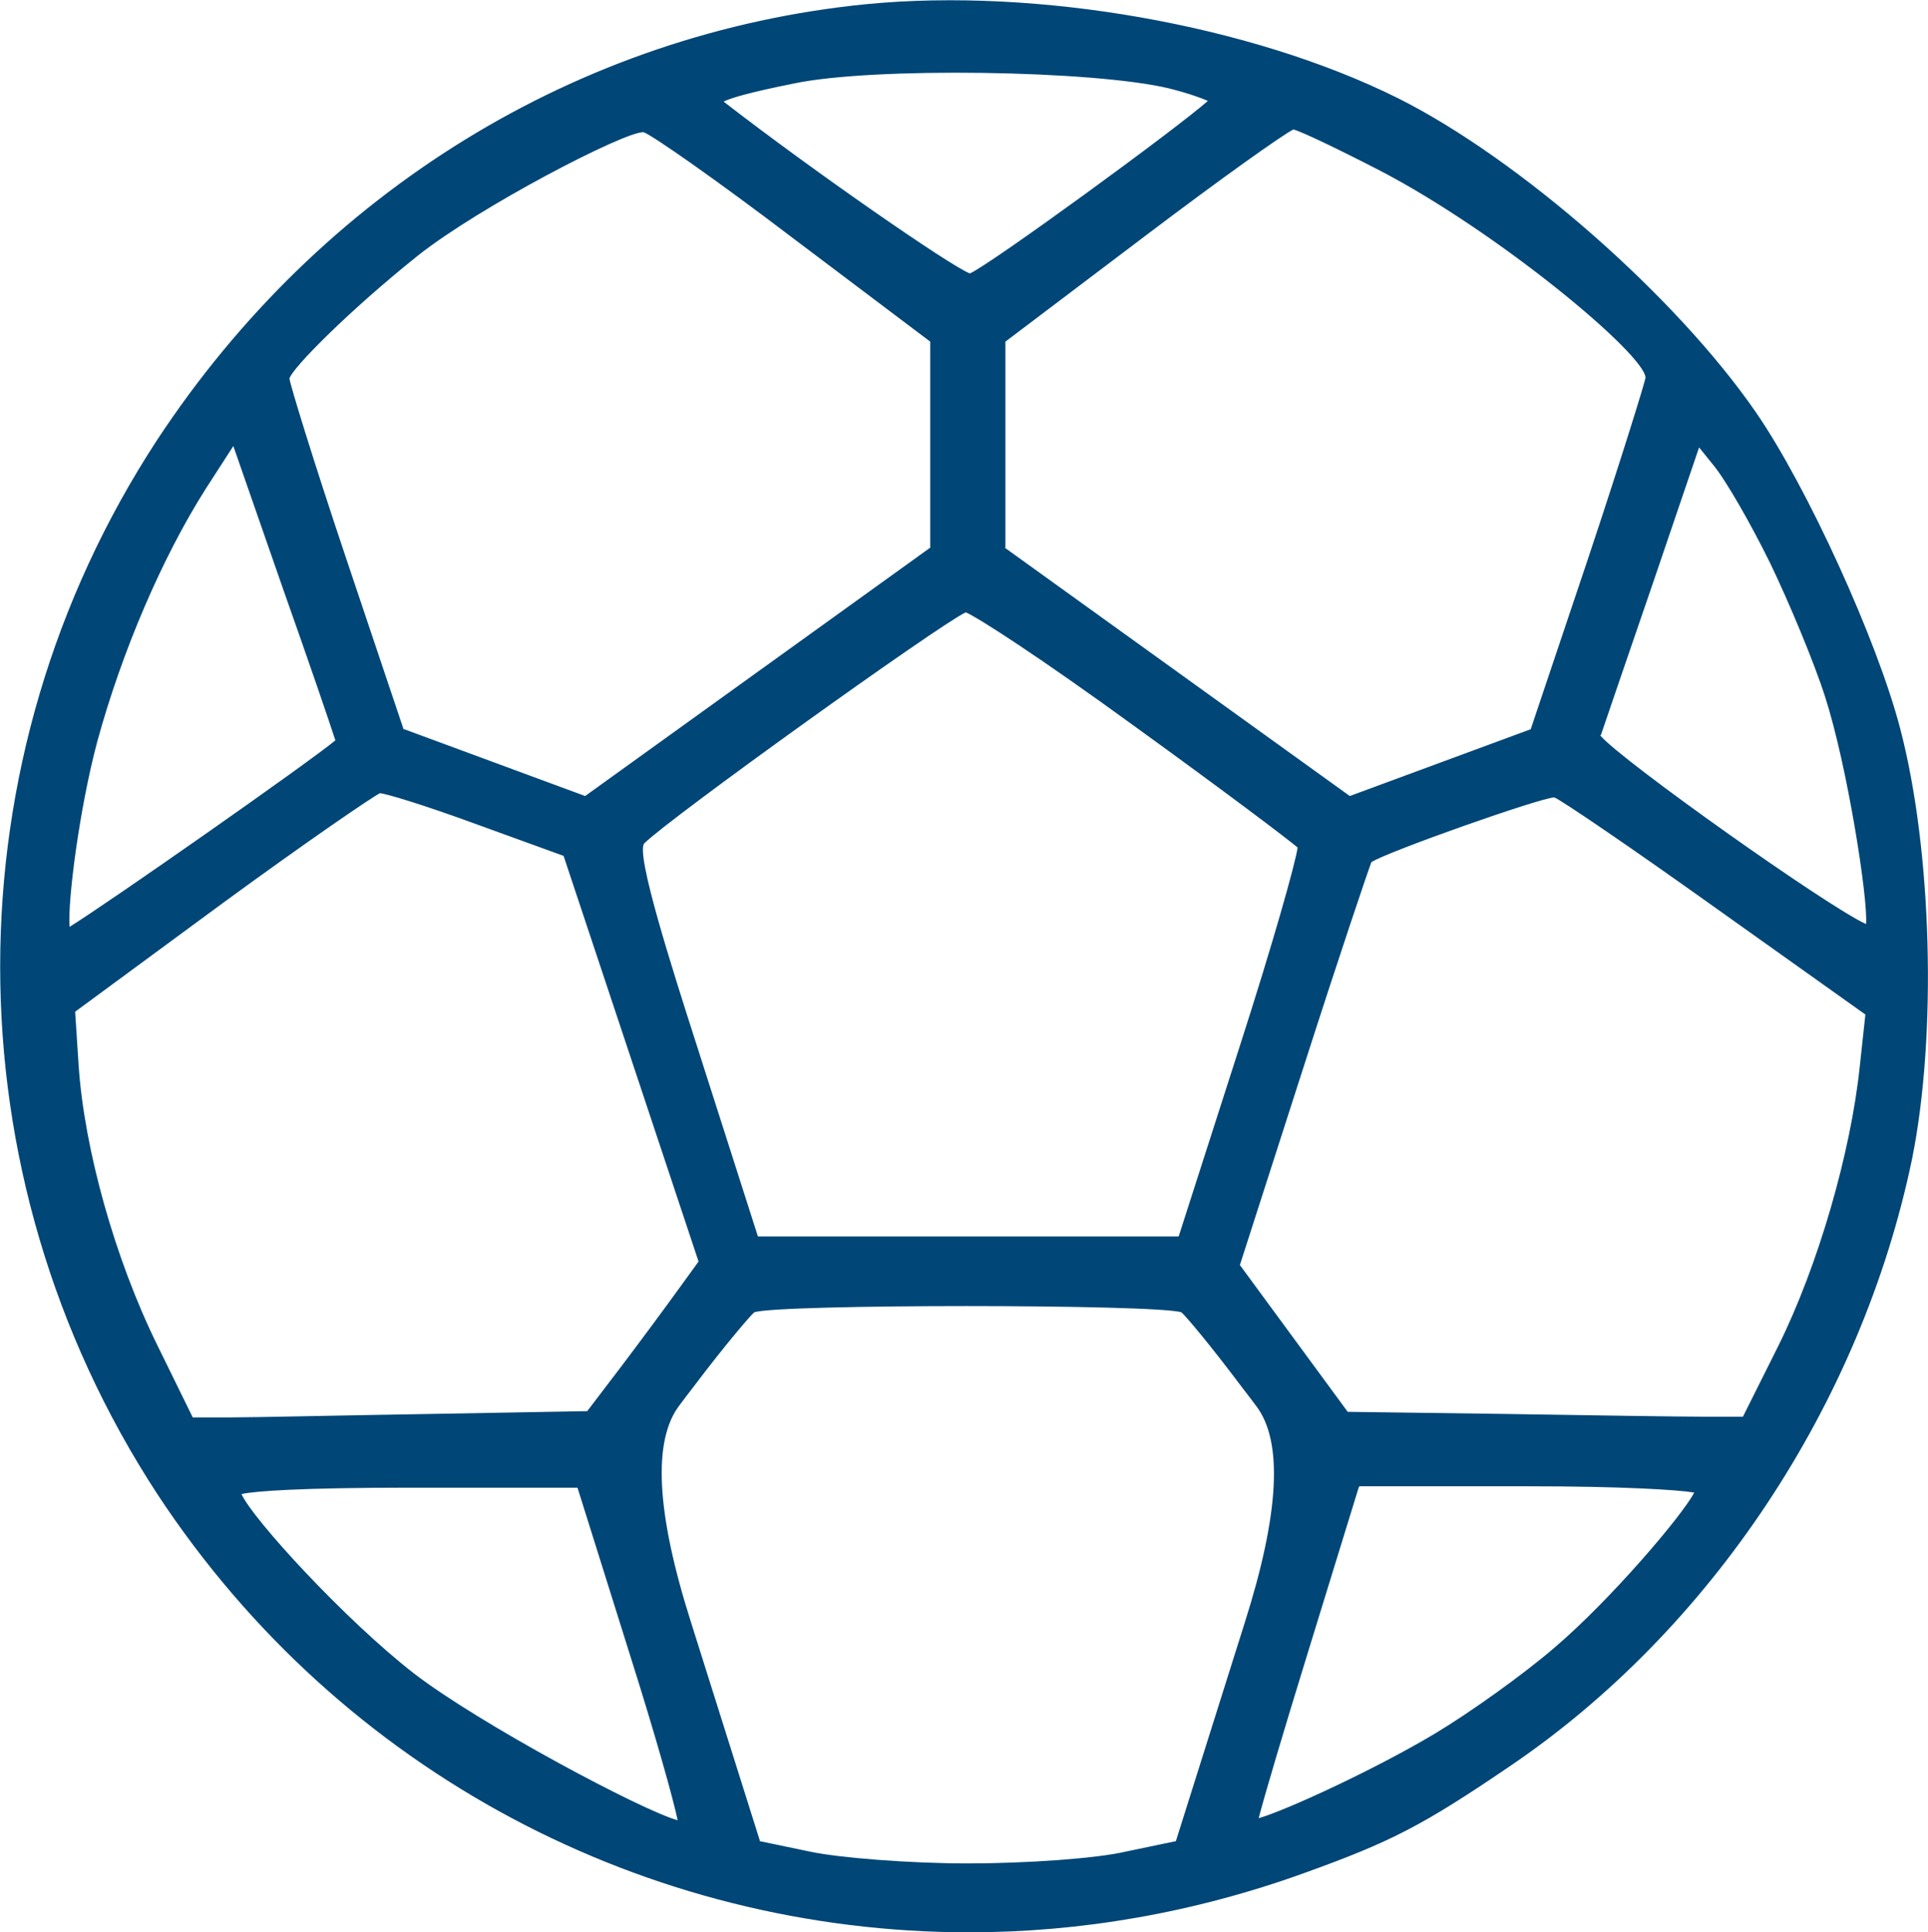
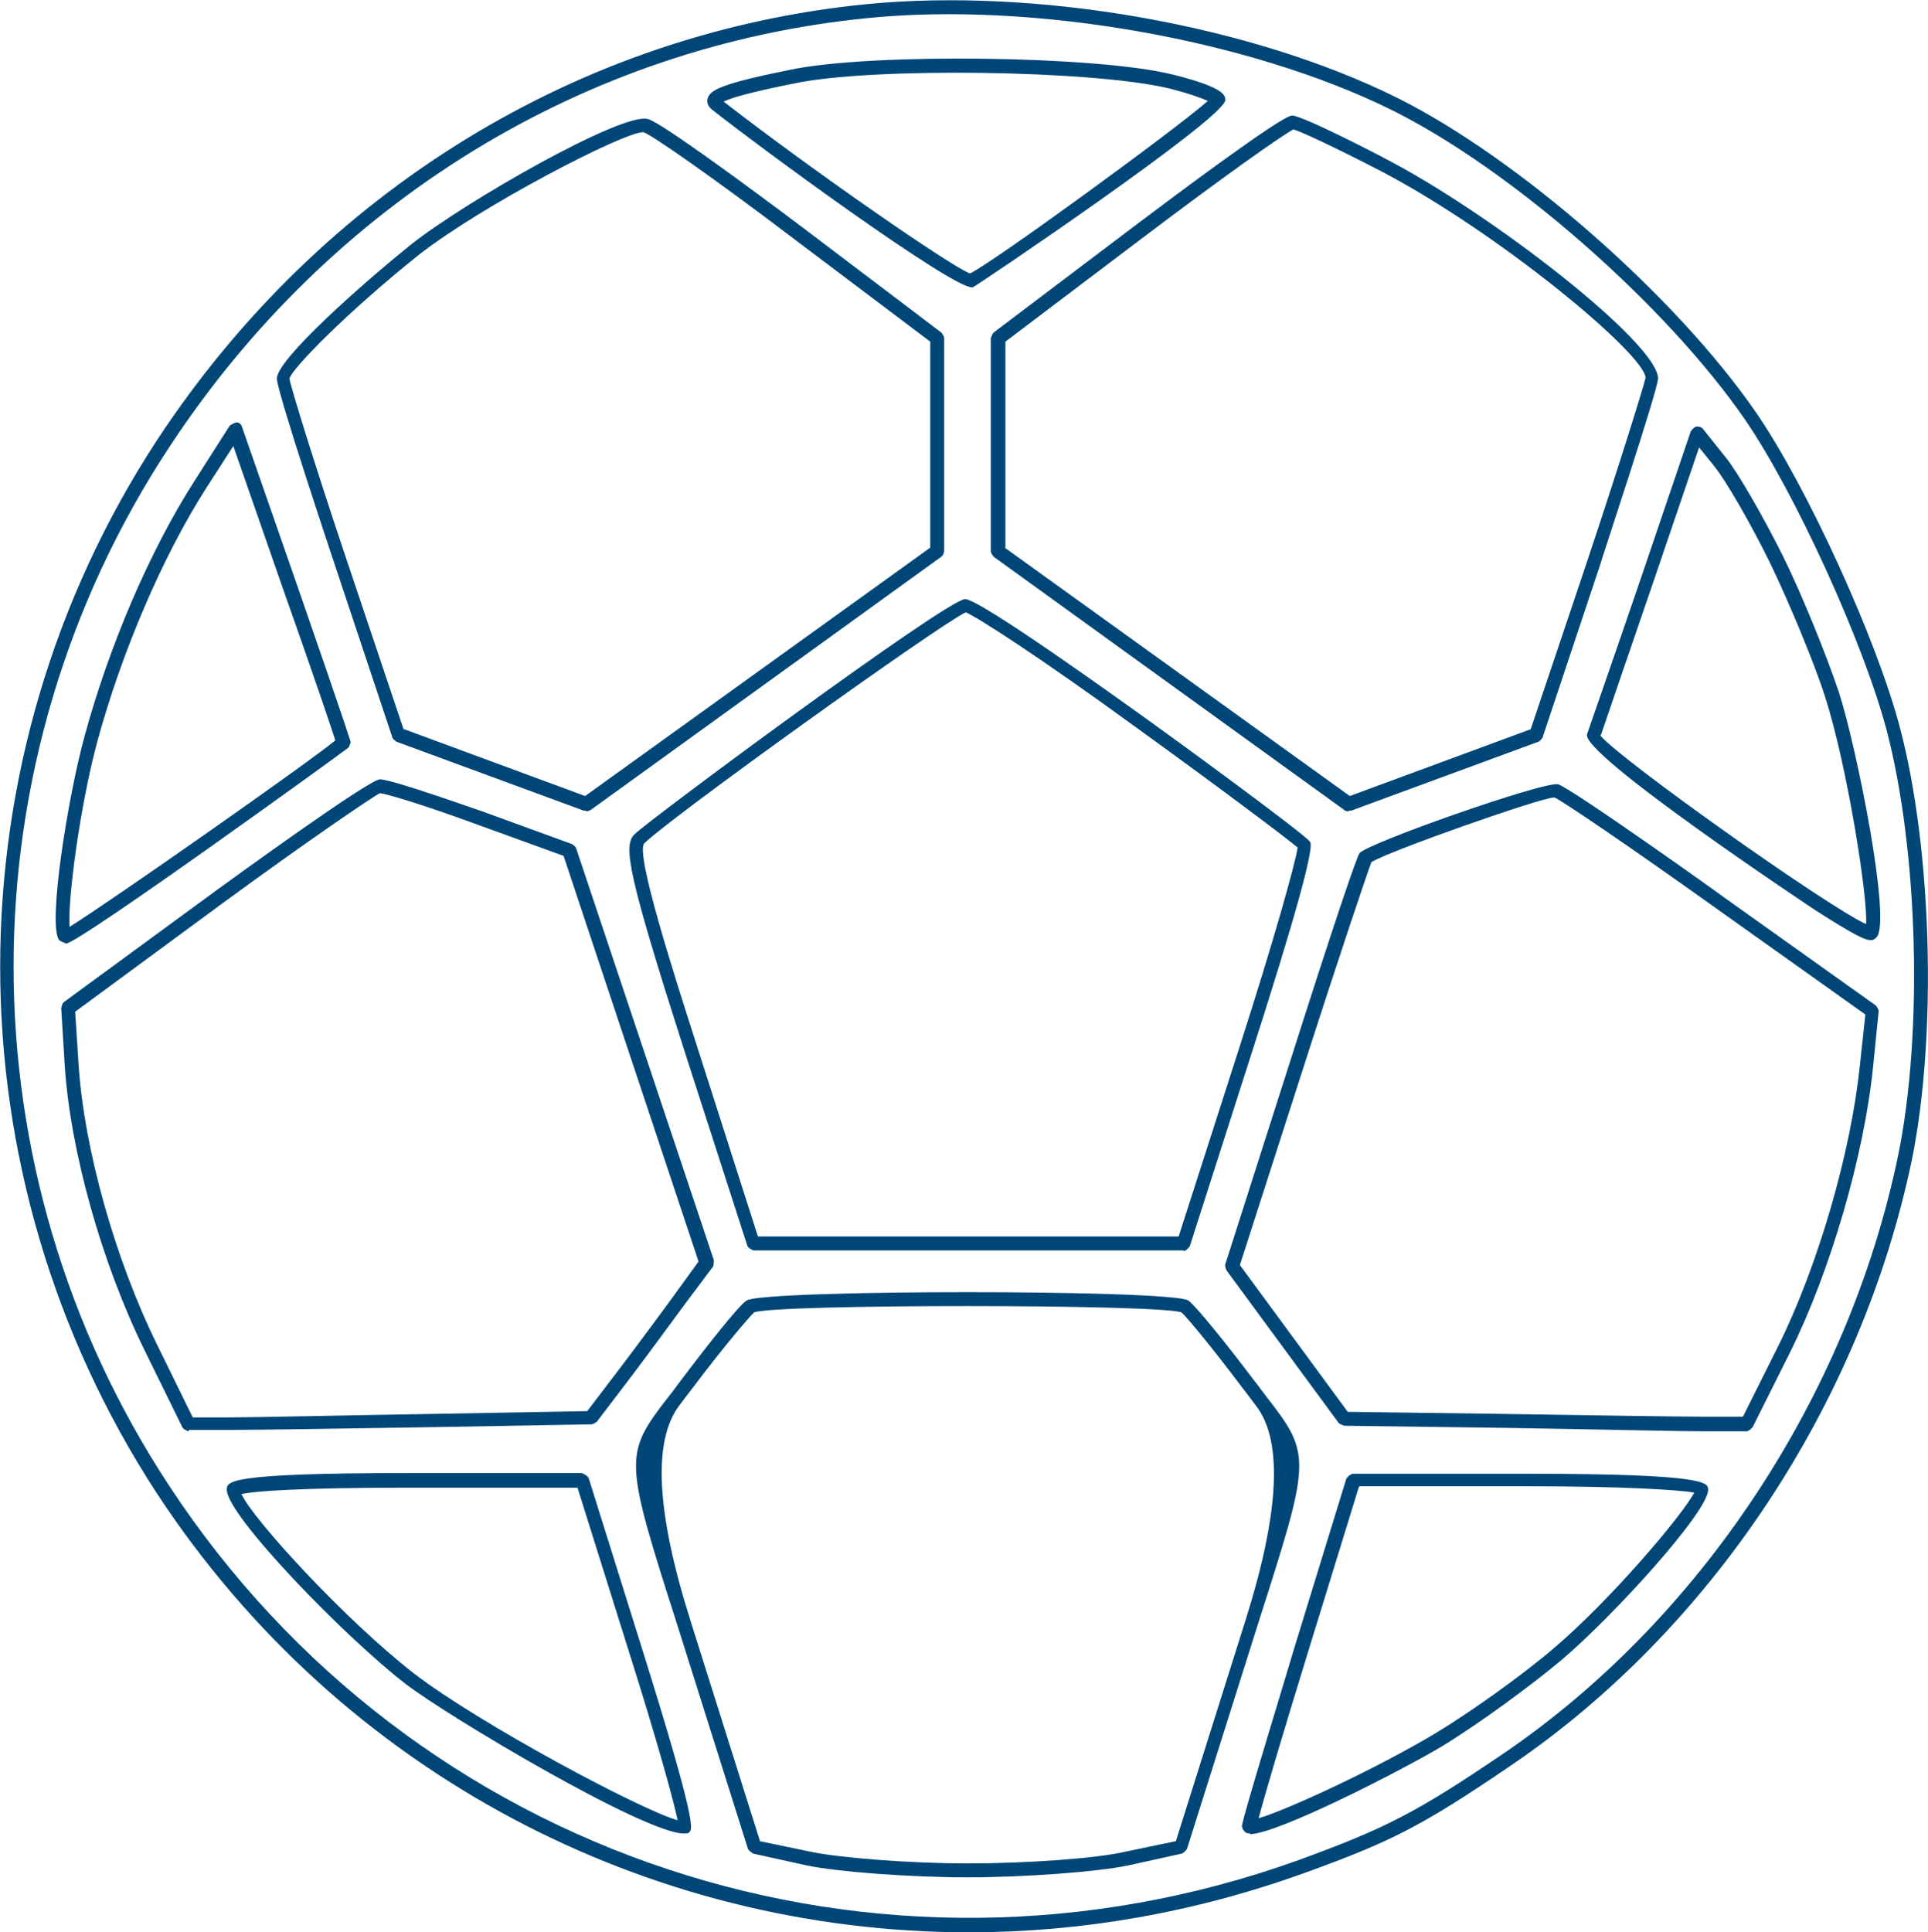
<svg xmlns="http://www.w3.org/2000/svg" id="Layer_2" viewBox="0 0 27.71 27.77">
  <defs>
    <style>.cls-1,.cls-2{fill:#004677;}.cls-2{fill-rule:evenodd;}</style>
  </defs>
  <g id="Layer_1-2">
    <g>
-       <path class="cls-2" d="m12.46.16c-4.07.4-7.8,2.7-10.11,6.22-2.98,4.53-2.98,10.5,0,15.03,3.56,5.42,10.23,7.63,16.36,5.42,1.25-.45,1.68-.67,2.93-1.52,2.87-1.94,5.02-5.19,5.74-8.67.36-1.76.29-4.41-.16-6.15-.33-1.27-1.33-3.46-2.06-4.51-1.13-1.65-3.39-3.63-5.11-4.49C17.97.46,14.88-.08,12.46.16Zm4.37,1.01c.38.09.68.21.68.27,0,.12-3.31,2.54-3.55,2.6-.13.03-2.33-1.49-3.66-2.53-.14-.11.15-.21,1.09-.41,1.15-.24,4.35-.2,5.44.07Zm-5.35,2.18l1.98,1.5v1.53s0,1.53,0,1.53l-2.52,1.82-2.52,1.82-1.35-.5-1.35-.5-.83-2.49c-.46-1.37-.83-2.56-.83-2.64,0-.17.94-1.09,1.88-1.84.85-.68,3.04-1.86,3.33-1.79.12.03,1.11.73,2.2,1.56Zm8.38-1c1.57.82,3.86,2.64,3.87,3.07,0,.08-.37,1.27-.83,2.64l-.83,2.49-1.35.5-1.35.5-2.52-1.82-2.52-1.82v-1.53s0-1.53,0-1.53l2.05-1.55c1.13-.85,2.11-1.55,2.18-1.55s.65.27,1.29.61ZM4.94,10.67c0,.06-3.9,2.79-3.99,2.79-.16,0,.06-1.74.36-2.84.34-1.29.93-2.66,1.57-3.66l.51-.8.78,2.23c.43,1.23.78,2.25.78,2.26Zm20.58-2.63c.27.56.63,1.43.8,1.94.33,1.01.7,3.28.56,3.42-.11.11-4.04-2.67-3.99-2.82.02-.06.37-1.07.77-2.23l.72-2.12.32.4c.18.22.55.86.82,1.41Zm-9.17,2.32c1.27.92,2.34,1.72,2.38,1.78.04.06-.34,1.37-.84,2.92l-.9,2.81h-6.18l-.91-2.82c-.71-2.21-.87-2.86-.73-2.99.38-.38,4.52-3.34,4.69-3.36.1,0,1.22.74,2.49,1.66Zm-9.48,1.4l1.29.47.99,2.96.99,2.96-.33.44c-.18.24-.55.75-.83,1.12l-.51.67-2.28.04c-1.25.02-2.55.04-2.89.04h-.61s-.54-1.09-.54-1.09c-.62-1.25-1.06-2.85-1.14-4.06l-.05-.82,2.17-1.59c1.19-.87,2.23-1.59,2.31-1.6.08,0,.72.2,1.43.46Zm17.83,1.21l2.19,1.56-.08.8c-.13,1.27-.6,2.89-1.18,4.06l-.53,1.08h-.61c-.34-.01-1.64-.03-2.89-.05l-2.28-.03-.81-1.1-.81-1.1.93-2.91c.51-1.6.95-2.93.98-2.96.11-.12,2.61-1,2.75-.96.08.02,1.14.75,2.35,1.61Zm-7.69,5.8c.08.06.49.56.91,1.11.88,1.17.89.78-.19,4.2l-.77,2.46-.77.17c-.43.09-1.46.17-2.29.17s-1.87-.08-2.29-.17l-.77-.17-.77-2.46c-1.08-3.42-1.06-3.03-.19-4.2.42-.55.82-1.05.91-1.11.2-.14,6.03-.14,6.23,0Zm-7.89,4.95c.43,1.35.74,2.49.7,2.53-.15.15-2.99-1.39-3.96-2.13-.98-.75-2.53-2.41-2.53-2.71,0-.09.95-.14,2.5-.14h2.5l.77,2.46Zm15.32-2.33c0,.24-1.25,1.67-2.07,2.37-.44.38-1.22.94-1.72,1.24-.96.58-2.72,1.37-2.72,1.23,0-.05.34-1.18.75-2.53l.75-2.44h2.5c1.4,0,2.5.06,2.5.13Z" />
      <path class="cls-1" d="m13.93,27.77c-4.61,0-9.02-2.27-11.67-6.3C-.75,16.86-.75,10.92,2.26,6.32,4.61,2.75,8.32.47,12.45.06h0c2.46-.24,5.53.3,7.64,1.35,1.74.87,4,2.85,5.15,4.52.73,1.06,1.74,3.27,2.07,4.54.46,1.75.53,4.41.17,6.19-.73,3.51-2.89,6.77-5.79,8.73-1.25.85-1.7,1.08-2.95,1.53-1.58.57-3.21.85-4.81.85ZM12.47.26c-4.07.4-7.73,2.65-10.04,6.17-2.98,4.53-2.98,10.39,0,14.92,3.51,5.35,10.19,7.56,16.24,5.38,1.23-.45,1.67-.67,2.91-1.51,2.85-1.93,4.98-5.15,5.7-8.61.36-1.75.29-4.37-.16-6.1-.33-1.26-1.32-3.43-2.04-4.48-1.13-1.64-3.36-3.6-5.08-4.45C17.96.57,14.85.02,12.47.26h0Zm1.44,26.72c-.84,0-1.88-.08-2.31-.17l-.77-.17s-.06-.03-.08-.07l-1.01-3.2c-.77-2.41-.78-2.46-.13-3.3.06-.07.12-.16.19-.25.37-.49.82-1.06.93-1.13.24-.16,6.11-.16,6.35,0h0c.11.08.56.64.93,1.13.07.09.13.17.19.25.66.85.64.89-.13,3.3l-1.01,3.2s-.04.06-.08.07l-.77.17c-.43.09-1.47.17-2.31.17Zm-2.99-.52l.72.15c.42.09,1.44.17,2.27.17s1.85-.07,2.27-.17l.72-.15.99-3.14q.75-2.36.16-3.12c-.06-.08-.12-.16-.19-.25-.45-.6-.81-1.03-.88-1.09-.36-.12-5.82-.12-6.14,0-.05.04-.42.47-.88,1.08-.07.09-.13.17-.19.25q-.59.76.16,3.12l.99,3.14Zm-1.09-.11c-.57,0-3.42-1.7-4-2.15-.87-.67-2.57-2.42-2.57-2.79,0-.12,0-.24,2.6-.24h2.5s.08.03.1.07l.77,2.46h0c.79,2.52.72,2.58.68,2.63-.02.02-.04.02-.08.02Zm-6.36-4.88c.16.36,1.49,1.81,2.48,2.58.95.73,3.28,1.97,3.79,2.11-.06-.29-.31-1.19-.69-2.39l-.75-2.39h-2.43c-1.56,0-2.21.05-2.39.09Zm14.5,4.88s-.04,0-.06-.01c-.03-.02-.06-.06-.06-.1,0-.09.63-2.14.75-2.55l.75-2.44s.05-.07.1-.07h2.5c2.6,0,2.6.13,2.6.23,0,.32-1.37,1.82-2.1,2.44-.45.38-1.22.94-1.73,1.25-.57.34-2.36,1.26-2.76,1.26Zm1.56-4.98l-.73,2.37c-.37,1.2-.63,2.08-.71,2.39.39-.11,1.69-.71,2.54-1.22.5-.3,1.27-.85,1.71-1.23.8-.68,1.84-1.9,2.01-2.23-.24-.04-1.05-.09-2.38-.09h-2.43Zm5.58-.8h-.62c-.34,0-1.64-.03-2.89-.05l-2.28-.03s-.06-.02-.08-.04l-1.61-2.19s-.03-.06-.02-.09l.93-2.91c.62-1.95.96-2.95,1-3,.14-.15,2.53-.99,2.83-.99,0,0,.01,0,.02,0,.17.04,2.36,1.6,2.38,1.62h0l2.19,1.56s.05.06.04.09l-.08.8c-.13,1.27-.61,2.92-1.19,4.09l-.54,1.08s-.05.06-.09.06Zm-5.73-.28l2.23.03c1.25.02,2.55.04,2.89.04h.55s.51-1.02.51-1.02c.57-1.15,1.04-2.77,1.17-4.02l.08-.74-2.15-1.53c-1.26-.9-2.22-1.55-2.32-1.59-.19,0-2.4.78-2.63.93-.06.16-.44,1.28-.97,2.93l-.92,2.86,1.55,2.11Zm-16.67.28s-.07-.02-.09-.06l-.54-1.1c-.62-1.26-1.07-2.87-1.15-4.1l-.05-.82s.01-.07.04-.09l2.17-1.59c.22-.16,2.2-1.6,2.37-1.61h0c.18,0,1.46.46,1.47.46l1.29.47s.05.03.06.06l1.98,5.92s0,.06-.01.09l-.33.44c-.18.24-.55.75-.83,1.12l-.51.67s-.05.04-.08.04l-2.28.04c-1.25.02-2.55.04-2.89.04h-.61s0,0,0,0Zm-1.63-6.03l.05.77c.08,1.2.52,2.78,1.13,4.02l.51,1.04h.55c.34,0,1.64-.03,2.89-.05l2.23-.04.48-.63c.28-.37.65-.87.83-1.12l.29-.4-1.94-5.83-1.24-.45h0c-.79-.29-1.33-.45-1.4-.45-.09.04-1.03.68-2.26,1.58l-2.12,1.56Zm15.93,3.43h-6.18s-.08-.03-.09-.07l-.91-2.82c-.8-2.5-.88-2.93-.71-3.09.21-.21,4.48-3.37,4.75-3.38h0c.22,0,2.31,1.51,2.55,1.68.24.17,2.33,1.69,2.41,1.81.06.09-.22,1.1-.83,3l-.9,2.81s-.05.07-.09.07Zm-6.11-.2h6.04l.88-2.74c.48-1.49.8-2.63.83-2.85-.14-.12-1.04-.8-2.34-1.74h0c-1.36-.99-2.26-1.57-2.43-1.64-.4.19-4.26,2.96-4.62,3.32-.13.14.4,1.8.75,2.89l.88,2.75ZM.95,13.56s-.08-.03-.1-.05c-.17-.22.13-2.07.36-2.91.35-1.3.94-2.68,1.58-3.68l.51-.8s.05-.04.1-.05c.04,0,.07.03.08.07l.78,2.24c.78,2.25.78,2.28.78,2.29h0s-.02.07-.04.08c-.03.03-3.87,2.81-4.05,2.81Zm2.41-7.16l-.4.62c-.63.99-1.21,2.35-1.56,3.63-.26.97-.43,2.31-.4,2.67.55-.34,3.45-2.37,3.82-2.68-.07-.22-.36-1.07-.76-2.2l-.71-2.04Zm23.52,7.11c-.08,0-.26-.09-.79-.43-.03-.02-3.39-2.25-3.28-2.53.02-.06.37-1.06.77-2.23l.72-2.12s.04-.06.08-.07c.04,0,.07,0,.1.04l.32.4c.18.22.55.87.83,1.43h0c.28.57.63,1.44.8,1.95.25.77.76,3.3.54,3.52-.02.02-.04.04-.07.04Zm-3.88-2.94c.29.35,3.28,2.47,3.82,2.71.03-.36-.27-2.28-.59-3.27-.16-.5-.52-1.36-.79-1.92h0c-.27-.55-.63-1.18-.81-1.4l-.21-.26-.66,1.94c-.36,1.05-.68,1.98-.75,2.19Zm-3.62,1.09s-.04,0-.06-.02l-5.04-3.64s-.04-.05-.04-.08v-3.06s.02-.06.04-.08l2.05-1.55c.49-.37,2.09-1.57,2.24-1.57s1.29.59,1.34.62c1.51.78,3.92,2.65,3.92,3.16,0,.16-.83,2.65-.83,2.67l-.83,2.49s-.03.05-.06.06l-2.69.99s-.02,0-.03,0Zm-4.94-3.79l4.96,3.57,2.6-.96.82-2.44c.48-1.44.81-2.51.83-2.61,0-.33-2.11-2.09-3.82-2.98h0c-.66-.34-1.13-.56-1.24-.59-.16.08-1.02.69-2.13,1.53l-2.01,1.52v2.96Zm7.63,2.69h0,0Zm-13.65,1.09s-.02,0-.03,0l-2.69-.99s-.05-.03-.06-.06l-.83-2.49s-.84-2.51-.83-2.67c0-.28,1.25-1.38,1.92-1.92.78-.62,3.04-1.91,3.41-1.81.18.04,1.47.99,2.24,1.57l1.98,1.5s.04.05.04.08v3.06s-.01.06-.04.08l-5.04,3.64s-.04.02-.06.02Zm-2.61-1.17l2.6.96,4.96-3.57v-2.96s-1.95-1.47-1.95-1.47h0c-1.13-.86-2.05-1.5-2.17-1.54,0,0,0,0-.01,0-.28,0-2.33,1.06-3.23,1.77-1,.8-1.81,1.62-1.85,1.77.01.09.34,1.17.82,2.6l.82,2.44Zm8.16-6.35c-.3,0-2.93-1.92-3.73-2.55-.08-.06-.08-.13-.07-.16.03-.13.21-.22,1.2-.42,1.16-.24,4.39-.2,5.48.07h0c.77.19.76.31.76.37-.02.27-3.59,2.68-3.63,2.69,0,0,0,0-.01,0Zm-3.57-2.67c1.29,1,3.27,2.37,3.54,2.47.31-.14,2.97-2.08,3.42-2.48-.09-.04-.28-.11-.56-.18h0c-1.08-.26-4.26-.31-5.39-.07-.65.13-.91.21-1.01.26Z" />
    </g>
  </g>
</svg>